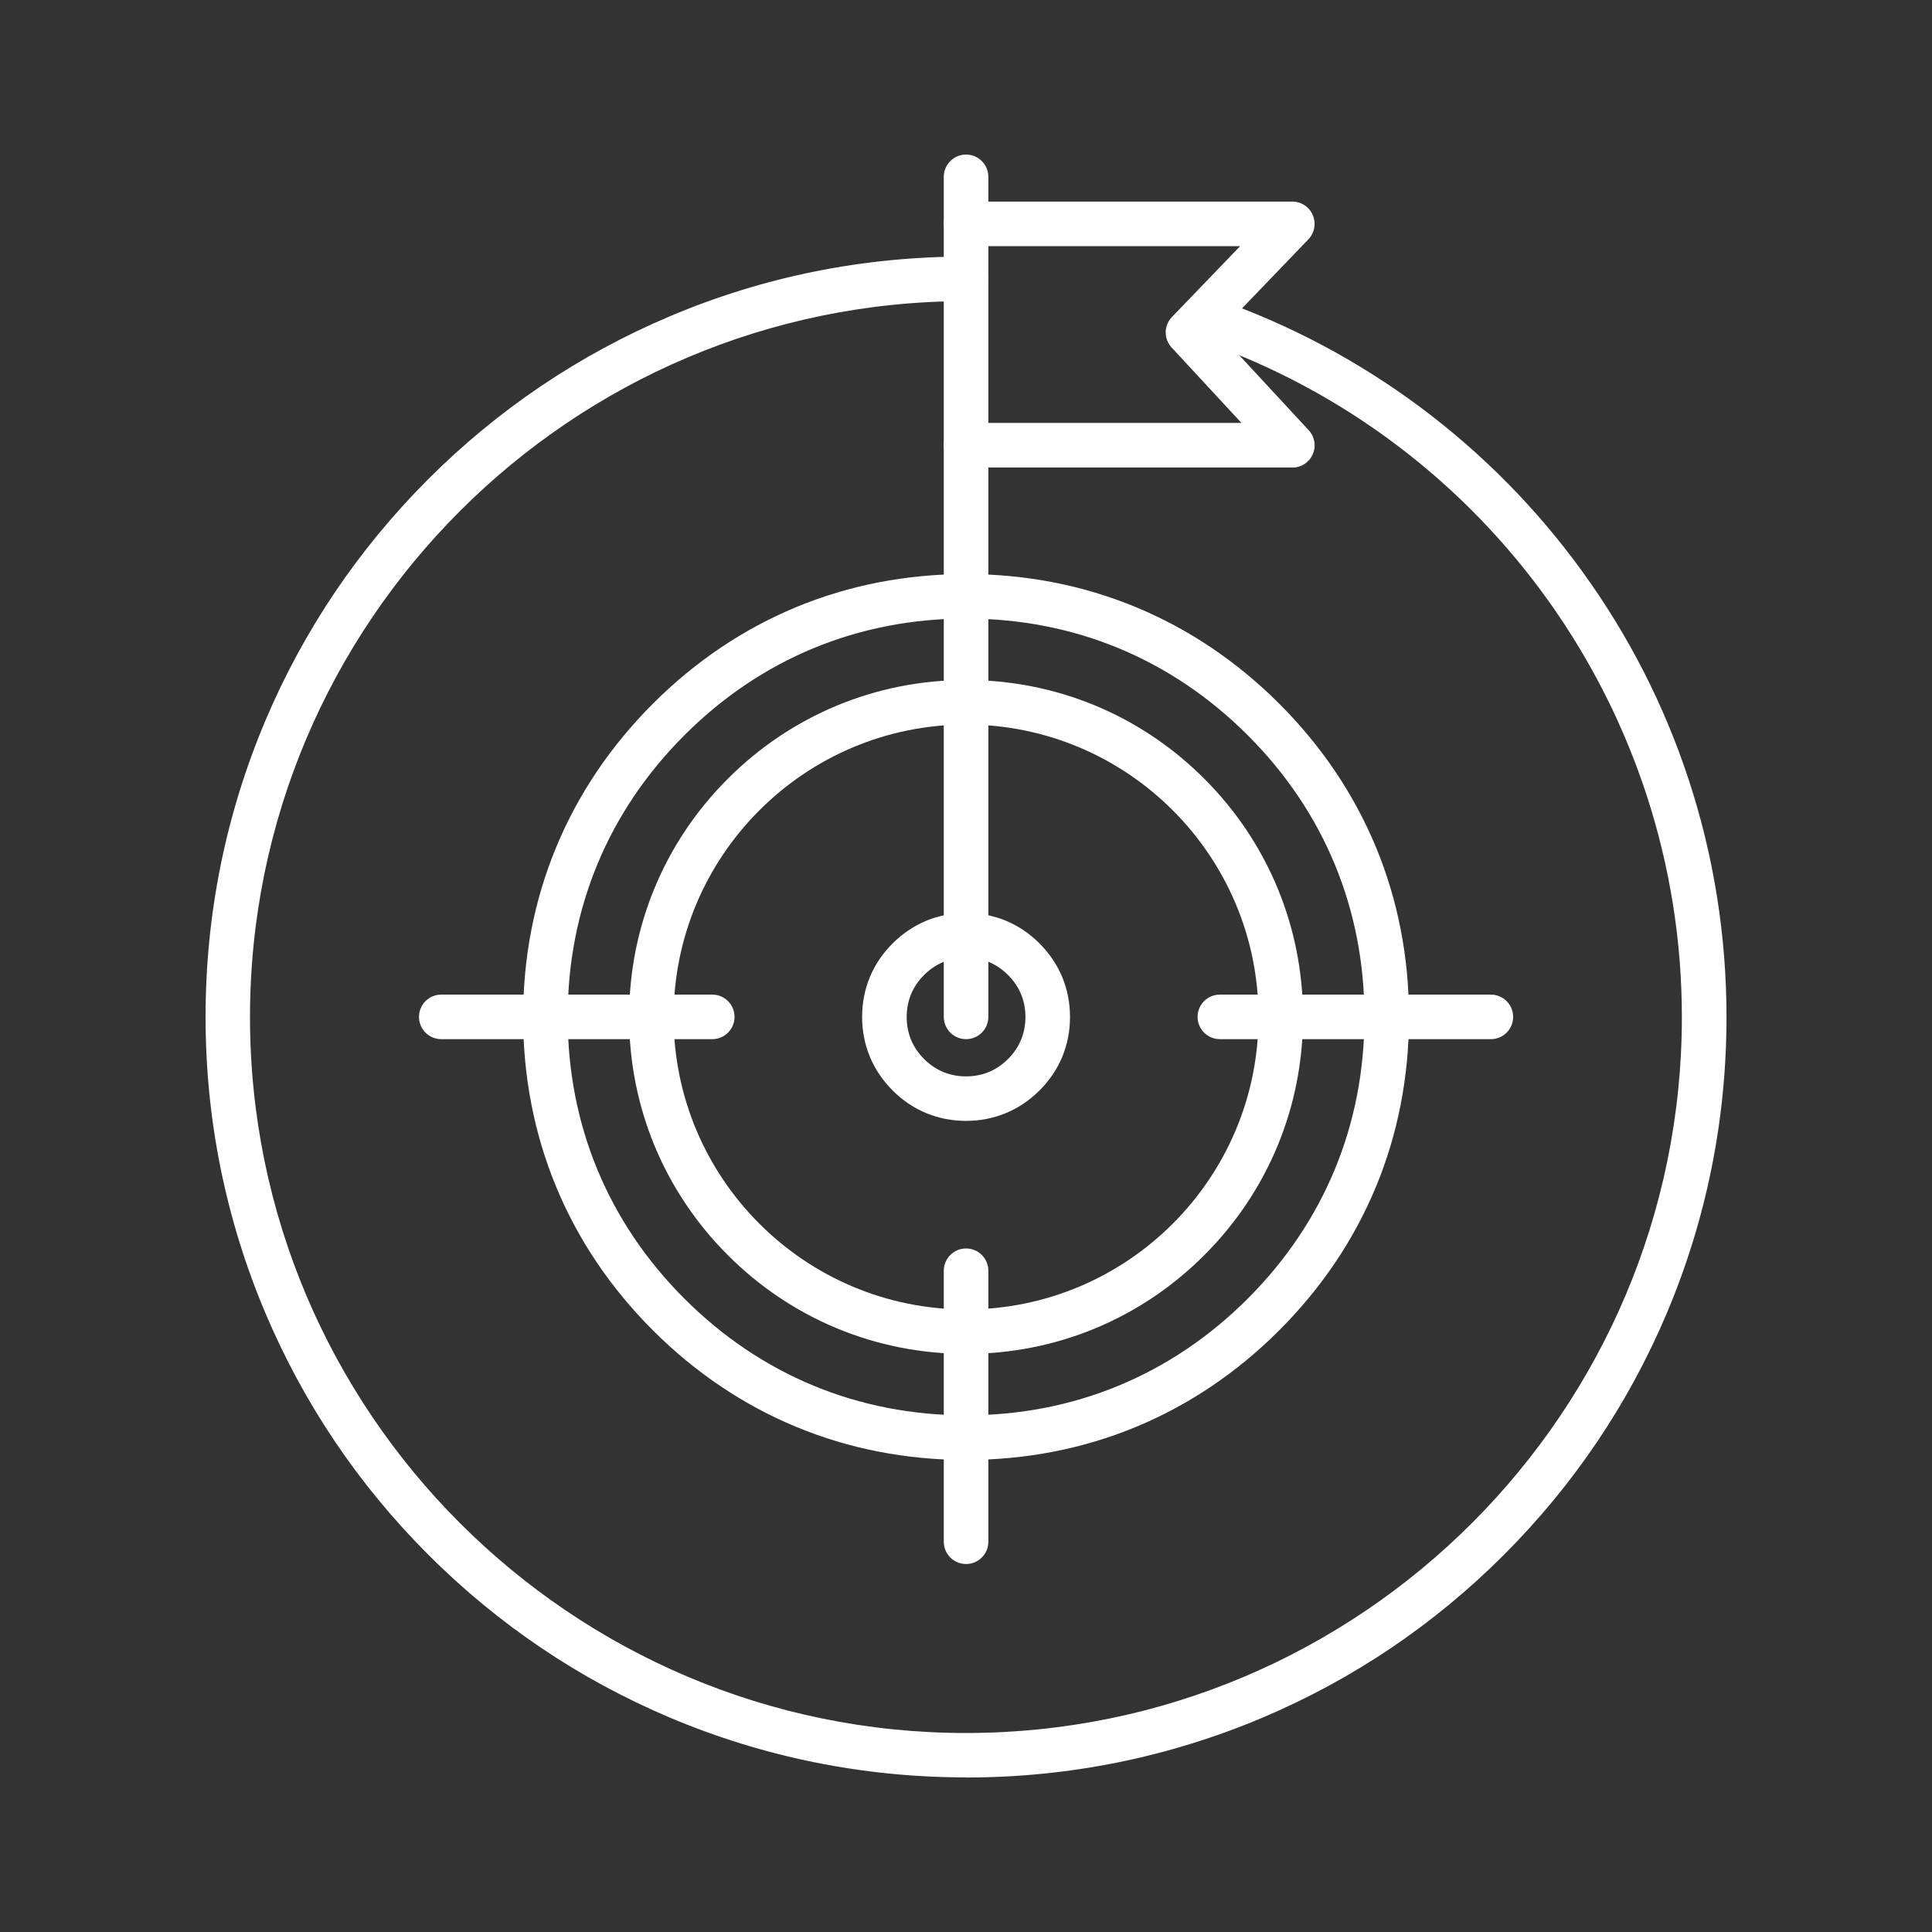
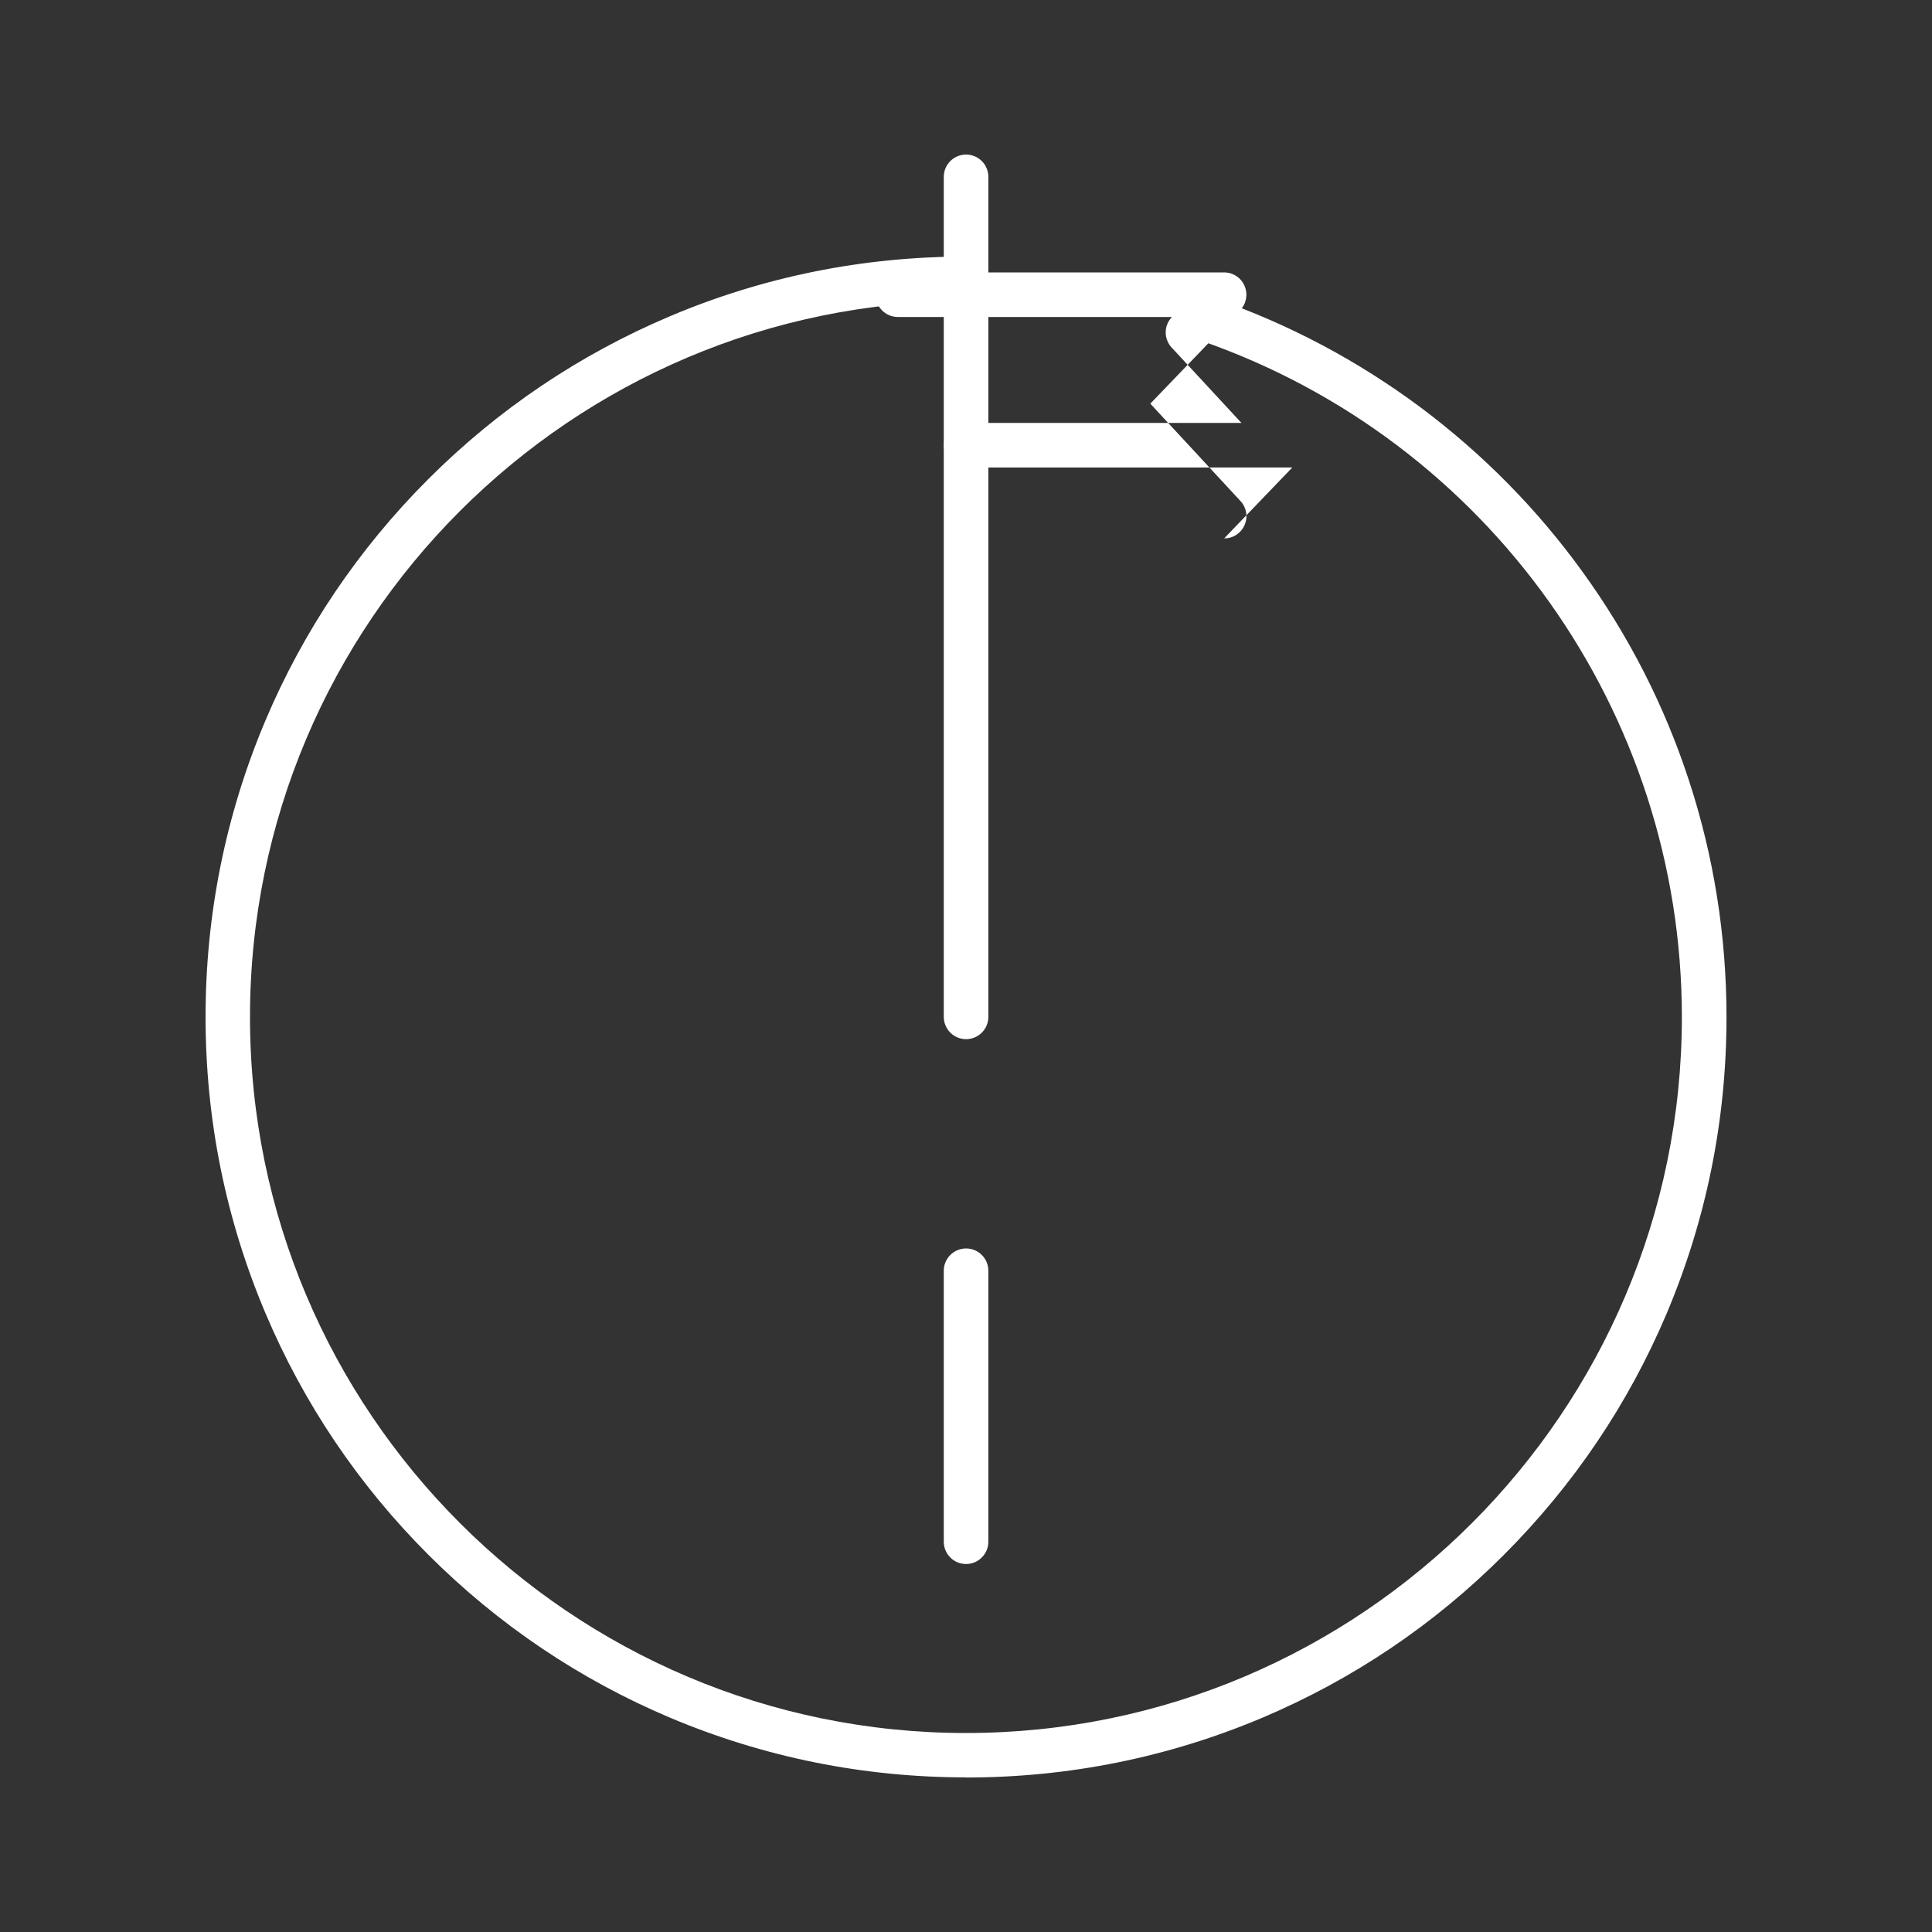
<svg xmlns="http://www.w3.org/2000/svg" id="Warstwa_1" viewBox="0 0 300 300">
  <rect x="0" y="0" width="300" height="300" fill="#333333" stroke="none" />
  <defs>
    <style>
      .cls-1 {
        fill: #fff;
      }
    </style>
  </defs>
  <path class="cls-1" d="M150.01,275.99c-15.94,0-31.41-3.13-45.97-9.27-14.07-5.95-26.68-14.46-37.53-25.3-10.84-10.84-19.35-23.47-25.3-37.53-6.16-14.58-9.29-30.04-9.29-45.98s3.13-31.41,9.27-45.97c5.95-14.07,14.46-26.68,25.3-37.53,10.84-10.84,23.47-19.35,37.53-25.3,14.56-6.16,30.02-9.27,45.97-9.27,1.91,0,3.46,1.55,3.46,3.46s-1.55,3.46-3.46,3.46c-61.3,0-111.17,49.87-111.17,111.17s49.87,111.17,111.17,111.17,111.17-49.87,111.17-111.17c0-47.32-30.01-89.53-74.69-105.04-1.81-.63-2.77-2.6-2.12-4.4.63-1.81,2.6-2.77,4.4-2.12,11.43,3.97,22.15,9.67,31.89,16.93,9.62,7.2,18.07,15.76,25.1,25.5,7.13,9.85,12.67,20.67,16.45,32.18,3.92,11.89,5.9,24.33,5.9,36.96,0,15.94-3.13,31.41-9.27,45.97-5.95,14.07-14.46,26.68-25.3,37.53s-23.47,19.35-37.53,25.3c-14.56,6.14-30.02,9.27-45.97,9.27h0Z" />
-   <path class="cls-1" d="M150.01,174.05c-4.36,0-8.32-1.63-11.41-4.73s-4.73-7.03-4.73-11.41,1.63-8.32,4.73-11.41,7.03-4.73,11.41-4.73,8.32,1.63,11.41,4.73,4.73,7.03,4.73,11.41-1.63,8.32-4.73,11.41-7.05,4.73-11.41,4.73ZM150.01,148.7c-2.54,0-4.73.91-6.52,2.7s-2.7,3.99-2.7,6.52.91,4.73,2.7,6.52,3.99,2.7,6.52,2.7,4.73-.91,6.52-2.7,2.7-3.99,2.7-6.52-.91-4.73-2.7-6.52-3.99-2.7-6.52-2.7Z" />
-   <path class="cls-1" d="M150.01,226.7c-18.64,0-35.46-6.97-48.64-20.14-13.18-13.18-20.14-30.01-20.14-48.64s6.97-35.46,20.14-48.64c13.18-13.18,30.01-20.14,48.64-20.14s35.46,6.97,48.64,20.14c13.18,13.18,20.14,30.01,20.14,48.64s-6.97,35.46-20.14,48.64-29.99,20.14-48.64,20.14h0ZM150.01,96.05c-16.77,0-31.89,6.26-43.74,18.12-11.86,11.86-18.12,26.98-18.12,43.74s6.26,31.89,18.12,43.74c11.86,11.86,26.98,18.12,43.74,18.12s31.89-6.26,43.74-18.12,18.12-26.98,18.12-43.74-6.26-31.89-18.12-43.74c-11.86-11.86-26.98-18.12-43.74-18.12h0Z" />
  <g>
-     <path class="cls-1" d="M110.6,161.36h-42.08c-1.91,0-3.46-1.55-3.46-3.46s1.55-3.46,3.46-3.46h42.08c1.91,0,3.46,1.55,3.46,3.46s-1.55,3.46-3.46,3.46Z" />
-     <path class="cls-1" d="M231.5,161.36h-42.08c-1.91,0-3.46-1.55-3.46-3.46s1.55-3.46,3.46-3.46h42.08c1.91,0,3.46,1.55,3.46,3.46s-1.55,3.46-3.46,3.46Z" />
-   </g>
+     </g>
  <path class="cls-1" d="M150.01,242.86c-1.91,0-3.46-1.55-3.46-3.46v-42.08c0-1.91,1.55-3.46,3.46-3.46s3.46,1.55,3.46,3.46v42.08c0,1.91-1.55,3.46-3.46,3.46Z" />
  <path class="cls-1" d="M150.01,161.36c-1.91,0-3.46-1.55-3.46-3.46V27.46c0-1.91,1.55-3.46,3.46-3.46s3.46,1.55,3.46,3.46v130.44c0,1.91-1.55,3.46-3.46,3.46Z" />
-   <path class="cls-1" d="M200.67,72.59h-50.66c-1.91,0-3.46-1.55-3.46-3.46s1.55-3.46,3.46-3.46h42.76l-10.84-11.71c-1.25-1.35-1.22-3.43.05-4.74l10.59-11h-42.56c-1.91,0-3.46-1.55-3.46-3.46s1.55-3.46,3.46-3.46h50.66c1.38,0,2.64.82,3.18,2.11.54,1.27.28,2.75-.69,3.76l-13.95,14.51,14,15.12c.94,1,1.19,2.47.63,3.74s-1.78,2.06-3.16,2.06h0Z" />
-   <path class="cls-1" d="M150.01,210.23c-13.98,0-27.11-5.44-36.99-15.33-9.88-9.88-15.33-23.02-15.33-36.99s5.44-27.11,15.33-36.99c9.88-9.88,23.02-15.33,36.99-15.33s27.11,5.44,36.99,15.33c9.88,9.88,15.33,23.02,15.33,36.99s-5.44,27.11-15.33,36.99c-9.88,9.9-23.01,15.33-36.99,15.33ZM150.01,112.51c-25.03,0-45.41,20.37-45.41,45.41s20.37,45.41,45.41,45.41,45.41-20.37,45.41-45.41-20.37-45.41-45.41-45.41h0Z" />
+   <path class="cls-1" d="M200.67,72.59h-50.66c-1.91,0-3.46-1.55-3.46-3.46s1.55-3.46,3.46-3.46h42.76l-10.84-11.71c-1.25-1.35-1.22-3.43.05-4.74h-42.56c-1.91,0-3.46-1.55-3.46-3.46s1.55-3.46,3.46-3.46h50.66c1.38,0,2.64.82,3.18,2.11.54,1.27.28,2.75-.69,3.76l-13.95,14.51,14,15.12c.94,1,1.19,2.47.63,3.74s-1.78,2.06-3.16,2.06h0Z" />
</svg>